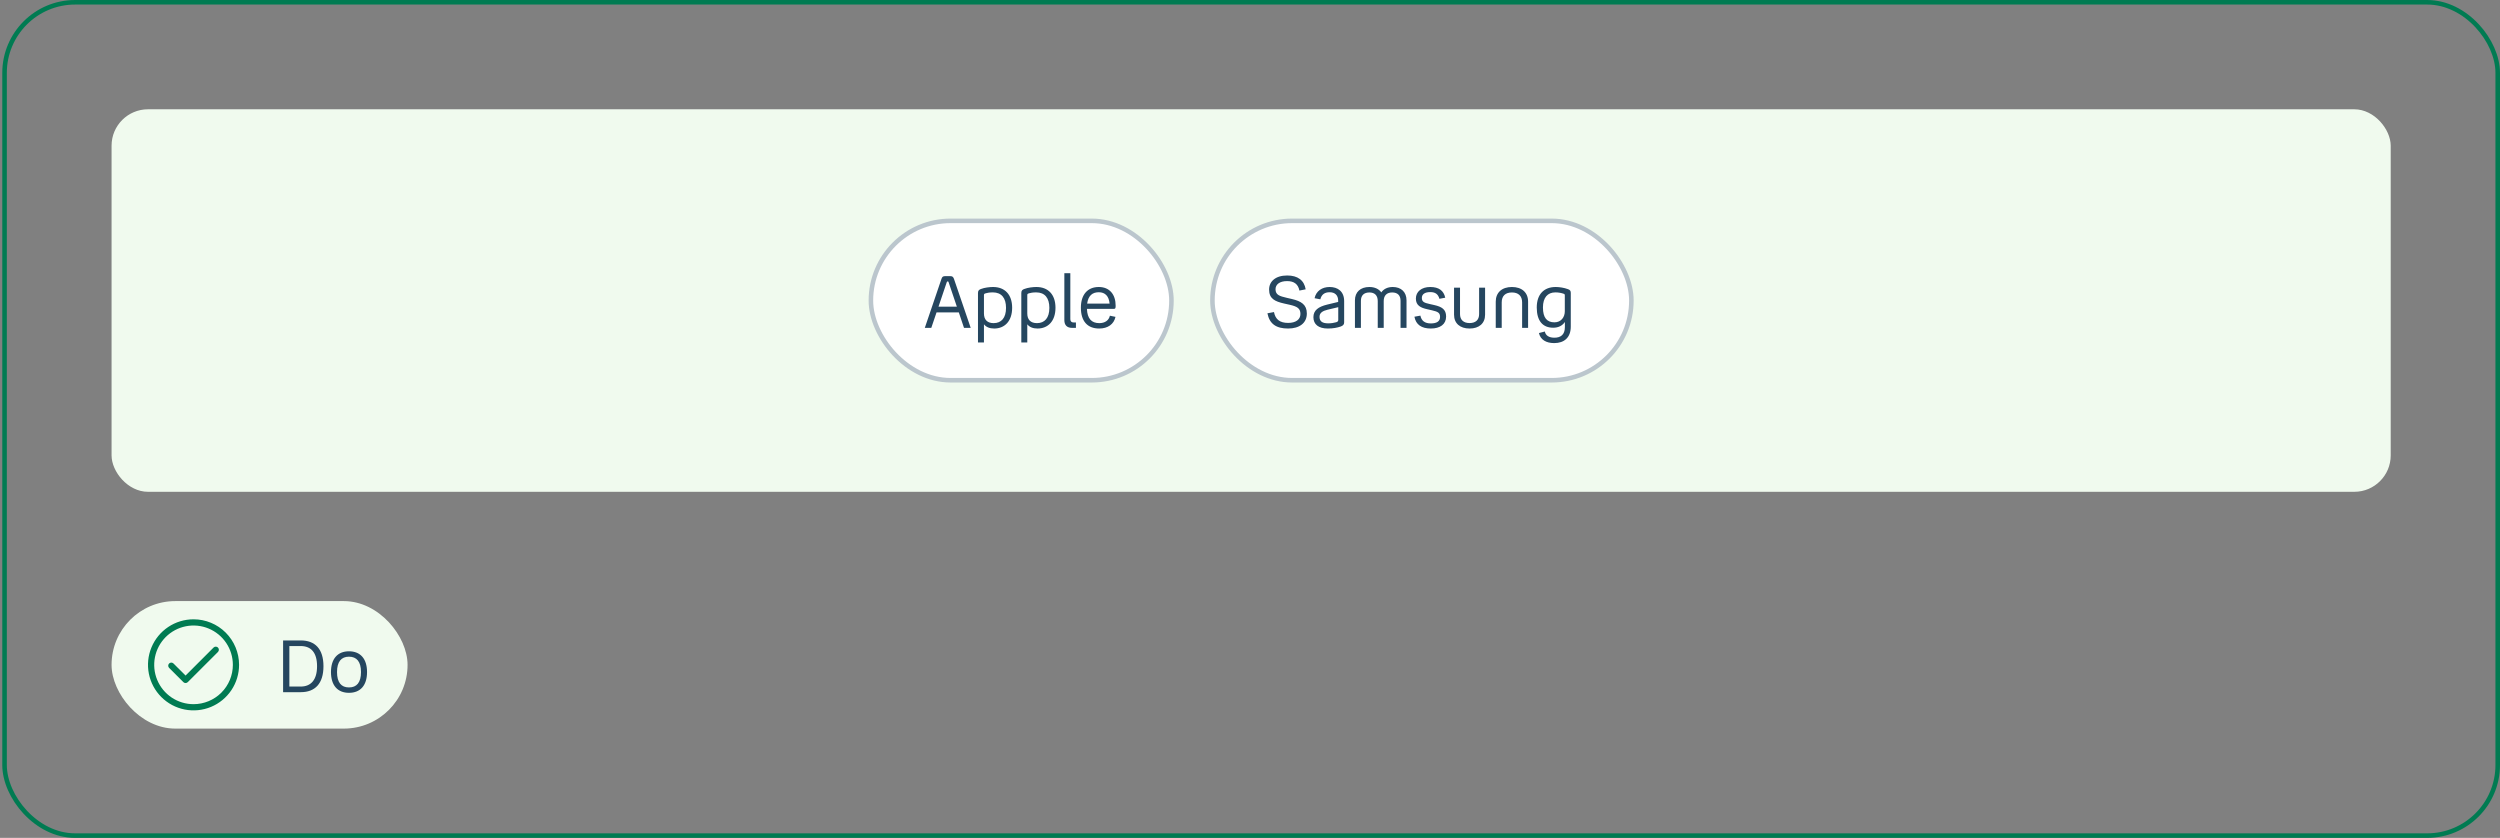
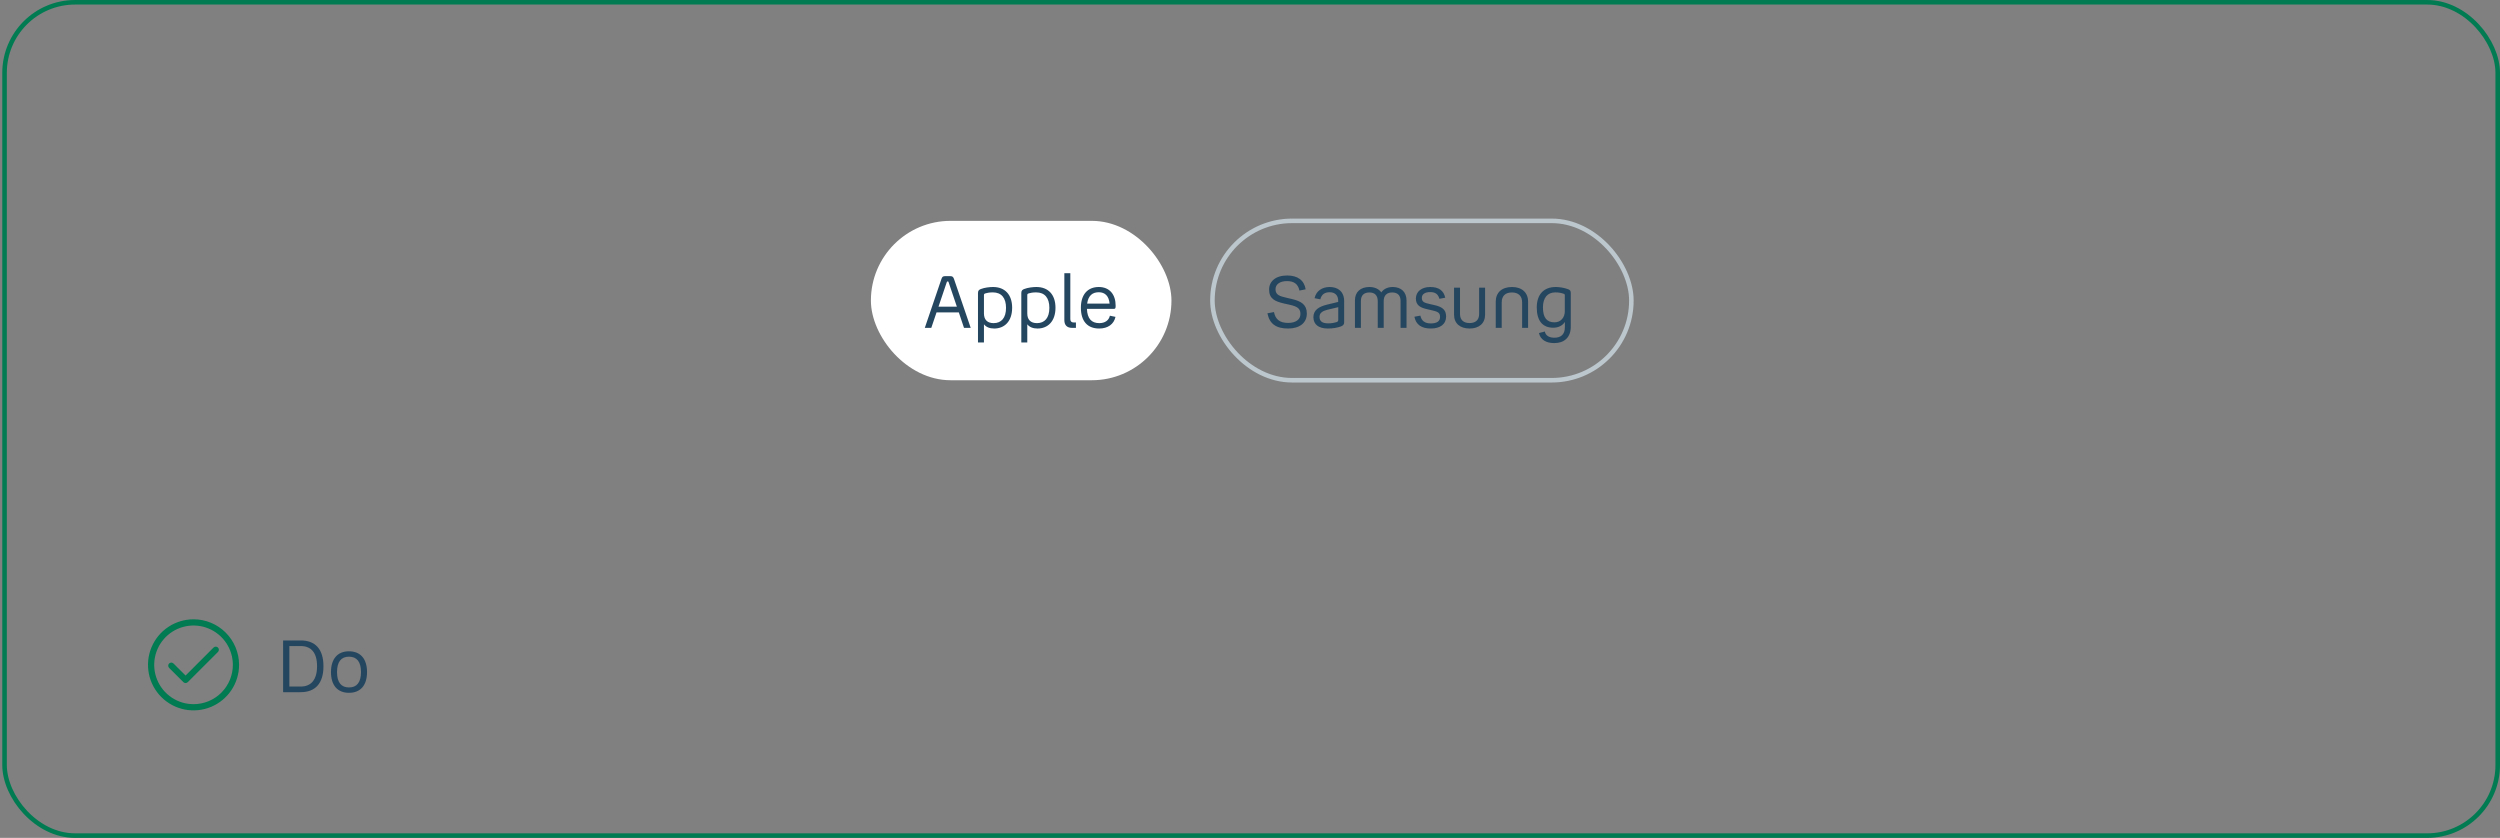
<svg xmlns="http://www.w3.org/2000/svg" width="549" height="184" viewBox="0 0 549 184" fill="none">
  <rect x="0" y="0" width="549" height="184" fill="#808080" stroke="none" />
  <rect x="1" y="0.5" width="547.5" height="183" rx="15.5" stroke="#007B52" />
-   <rect x="24.5" y="24" width="500.5" height="84" rx="8" fill="#F0FAEE" />
  <rect x="191.25" y="48.5" width="66" height="35" rx="17.5" fill="white" />
-   <rect x="191.25" y="48.5" width="66" height="35" rx="17.5" stroke="#BBC6CD" />
  <path d="M213.166 72H211.694L210.558 68.608H205.662L204.51 72H203.086L206.75 61.232C206.894 60.784 207.102 60.64 207.55 60.64H208.686C209.118 60.64 209.326 60.784 209.486 61.232L213.166 72ZM207.902 61.984L206.094 67.344H210.126L208.318 61.984C208.27 61.84 208.254 61.808 208.158 61.808H208.078C207.982 61.808 207.95 61.84 207.902 61.984ZM218.332 72.144C217.324 72.144 216.572 71.84 216.076 71.216V75.2H214.764V64.336C214.764 63.776 215.036 63.6 215.436 63.456C216.204 63.152 217.34 63.024 218.076 63.024C220.652 63.024 222.268 64.672 222.268 67.584C222.268 70.56 220.588 72.144 218.332 72.144ZM220.924 67.616C220.924 65.44 219.932 64.208 218.028 64.208C217.308 64.208 216.796 64.304 216.492 64.4C216.14 64.496 216.076 64.56 216.076 64.848V68.832C216.076 70.208 216.812 70.96 218.204 70.96C219.884 70.96 220.924 69.824 220.924 67.616ZM227.848 72.144C226.84 72.144 226.088 71.84 225.592 71.216V75.2H224.28V64.336C224.28 63.776 224.552 63.6 224.952 63.456C225.72 63.152 226.856 63.024 227.592 63.024C230.168 63.024 231.784 64.672 231.784 67.584C231.784 70.56 230.104 72.144 227.848 72.144ZM230.44 67.616C230.44 65.44 229.448 64.208 227.544 64.208C226.824 64.208 226.312 64.304 226.008 64.4C225.656 64.496 225.592 64.56 225.592 64.848V68.832C225.592 70.208 226.328 70.96 227.72 70.96C229.4 70.96 230.44 69.824 230.44 67.616ZM235.427 72C234.355 72 233.731 71.44 233.731 70.304V60H235.043V70.096C235.043 70.56 235.299 70.816 235.763 70.816H236.275V72H235.427ZM241.41 70.96C242.658 70.96 243.506 70.352 243.73 69.328L244.962 69.584C244.61 71.2 243.282 72.144 241.378 72.144C238.754 72.144 237.362 70.48 237.362 67.568C237.362 64.656 238.866 63.024 241.298 63.024C243.65 63.024 244.994 64.656 244.994 67.12C244.994 67.632 244.946 67.824 244.642 67.824H238.69C238.77 69.984 239.714 70.96 241.41 70.96ZM241.298 64.176C239.906 64.176 238.978 64.912 238.738 66.672H243.666C243.522 65.024 242.674 64.176 241.298 64.176Z" fill="#25465F" />
-   <rect x="266.25" y="48.5" width="92" height="35" rx="17.5" fill="white" />
  <rect x="266.25" y="48.5" width="92" height="35" rx="17.5" stroke="#BBC6CD" />
  <path d="M278.326 68.8L279.766 68.528C280.07 70.128 281.046 70.912 282.87 70.912C284.566 70.912 285.574 70.16 285.574 68.944C285.574 67.712 284.838 67.296 283.222 66.928L282.006 66.656C279.942 66.192 278.694 65.584 278.694 63.584C278.694 61.824 280.086 60.496 282.662 60.496C284.998 60.496 286.39 61.552 286.726 63.536L285.35 63.808C285.078 62.416 284.198 61.728 282.646 61.728C281.014 61.728 280.102 62.464 280.102 63.52C280.118 64.768 280.966 65.024 282.598 65.408L283.702 65.664C285.766 66.144 286.982 66.912 286.982 68.848C286.982 70.96 285.334 72.144 282.87 72.144C280.246 72.144 278.79 71.136 278.326 68.8ZM295.176 70.8C295.176 71.264 294.936 71.52 294.392 71.712C293.688 71.952 292.76 72.144 291.592 72.144C289.528 72.144 288.424 71.216 288.424 69.648C288.424 68.144 289.528 67.36 291.416 66.896L293.864 66.304V66.048C293.864 64.848 293.16 64.176 291.992 64.176C290.904 64.176 290.216 64.656 289.944 65.728L288.68 65.488C289.016 63.888 290.344 63.024 291.992 63.024C293.8 63.024 295.176 64.016 295.176 66.128V70.8ZM289.768 69.568C289.768 70.576 290.392 71.008 291.704 71.008C292.328 71.008 292.984 70.896 293.416 70.768C293.72 70.672 293.88 70.56 293.88 70.256V67.456L291.528 68.016C290.456 68.272 289.768 68.704 289.768 69.568ZM300.728 64.224C299.544 64.224 298.856 64.848 298.856 66.064V72H297.544V65.952C297.544 64.144 298.744 63.024 300.712 63.024C301.88 63.024 302.792 63.456 303.336 64.208C303.848 63.456 304.728 63.024 305.848 63.024C307.704 63.024 308.872 64.144 308.872 65.952V72H307.56V66.064C307.56 64.848 306.904 64.224 305.72 64.224C304.552 64.224 303.864 64.88 303.864 66.112V72H302.552V66.112C302.552 64.88 301.88 64.224 300.728 64.224ZM312.238 65.424C312.238 66.32 312.798 66.496 313.982 66.768L314.974 66.992C316.606 67.36 317.566 67.936 317.566 69.504C317.566 71.216 316.254 72.144 314.206 72.144C312.174 72.144 310.942 71.312 310.606 69.552L311.918 69.312C312.142 70.464 312.926 71.024 314.206 71.024C315.534 71.024 316.238 70.544 316.238 69.6C316.238 68.688 315.774 68.448 314.462 68.144L313.406 67.904C311.998 67.584 310.926 67.104 310.926 65.568C310.926 64.048 312.174 63.024 314.078 63.024C315.95 63.024 317.038 63.808 317.374 65.376L316.094 65.616C315.806 64.576 315.182 64.144 314.078 64.144C312.878 64.144 312.238 64.624 312.238 65.424ZM322.717 70.944C324.045 70.944 324.813 70.256 324.813 68.976V63.168H326.125V69.104C326.125 71.024 324.797 72.144 322.717 72.144C320.637 72.144 319.309 71.024 319.309 69.104V63.168H320.621V68.976C320.621 70.256 321.405 70.944 322.717 70.944ZM332.017 64.224C330.593 64.224 329.777 64.976 329.777 66.4V72H328.465V66.24C328.465 64.24 329.825 63.024 332.017 63.024C334.209 63.024 335.569 64.24 335.569 66.24V72H334.257V66.4C334.257 64.976 333.425 64.224 332.017 64.224ZM341.311 75.344C339.551 75.344 338.287 74.624 337.951 73.136L339.247 72.8C339.423 73.712 340.207 74.16 341.343 74.16C342.719 74.16 343.647 73.504 343.647 71.84V70.704C343.119 71.504 342.239 71.968 341.087 71.968C338.799 71.968 337.471 70.496 337.471 67.52C337.471 64.64 339.039 63.024 341.631 63.024C342.447 63.024 343.487 63.184 344.335 63.504C344.767 63.664 344.943 63.856 344.943 64.32V71.728C344.943 74.128 343.487 75.344 341.311 75.344ZM338.831 67.52C338.831 69.808 339.727 70.784 341.359 70.784C342.847 70.784 343.631 69.616 343.631 68.368V64.896C343.631 64.64 343.583 64.576 343.343 64.496C342.927 64.352 342.319 64.208 341.567 64.208C339.855 64.208 338.831 65.344 338.831 67.52Z" fill="#25465F" />
-   <rect x="24.5" y="132" width="65" height="28" rx="14" fill="#F0FAEE" />
  <path d="M42.5 136C40.522 136 38.589 136.586 36.944 137.685C35.3 138.784 34.018 140.346 33.261 142.173C32.504 144 32.306 146.011 32.692 147.951C33.078 149.891 34.03 151.673 35.429 153.071C36.828 154.47 38.609 155.422 40.549 155.808C42.489 156.194 44.5 155.996 46.327 155.239C48.154 154.482 49.716 153.2 50.815 151.556C51.913 149.911 52.5 147.978 52.5 146C52.5 143.348 51.446 140.804 49.571 138.929C47.696 137.054 45.152 136 42.5 136ZM42.5 154.636C40.792 154.636 39.122 154.13 37.702 153.181C36.282 152.232 35.175 150.883 34.521 149.305C33.867 147.727 33.696 145.99 34.03 144.315C34.363 142.64 35.185 141.101 36.393 139.893C37.601 138.685 39.14 137.863 40.815 137.53C42.49 137.196 44.227 137.367 45.805 138.021C47.383 138.675 48.732 139.782 49.681 141.202C50.63 142.622 51.136 144.292 51.136 146C51.136 148.291 50.227 150.487 48.607 152.107C46.987 153.726 44.791 154.636 42.5 154.636Z" fill="#007B52" />
  <path d="M46.9 142.2L40.75 148.35L38.1 145.705C38.037 145.641 37.962 145.59 37.879 145.556C37.797 145.521 37.708 145.503 37.618 145.503C37.529 145.503 37.44 145.521 37.357 145.556C37.274 145.59 37.199 145.641 37.136 145.705C37.01 145.833 36.939 146.006 36.939 146.186C36.939 146.367 37.01 146.54 37.136 146.668L40.268 149.795C40.331 149.86 40.406 149.911 40.489 149.945C40.571 149.98 40.66 149.997 40.75 149.995C40.84 149.996 40.928 149.979 41.011 149.944C41.094 149.91 41.169 149.859 41.232 149.795L47.864 143.168C47.992 143.04 48.064 142.867 48.065 142.686C48.065 142.505 47.994 142.331 47.866 142.202C47.738 142.074 47.565 142.002 47.383 142.001C47.202 142.001 47.028 142.072 46.9 142.2Z" fill="#007B52" />
  <path d="M62.169 140.64H66.057C69.193 140.64 71.033 142.512 71.033 146.304C71.033 150.112 69.193 152 66.057 152H62.169V140.64ZM66.025 141.872H63.545V150.768H66.025C68.265 150.768 69.625 149.328 69.625 146.304C69.625 143.264 68.281 141.872 66.025 141.872ZM76.634 152.144C74.154 152.144 72.682 150.528 72.682 147.584C72.682 144.656 74.154 143.024 76.634 143.024C79.13 143.024 80.602 144.656 80.602 147.584C80.602 150.528 79.13 152.144 76.634 152.144ZM76.634 150.96C78.33 150.96 79.274 149.888 79.274 147.584C79.274 145.296 78.33 144.208 76.634 144.208C74.954 144.208 74.01 145.296 74.01 147.584C74.01 149.888 74.954 150.96 76.634 150.96Z" fill="#25465F" />
</svg>